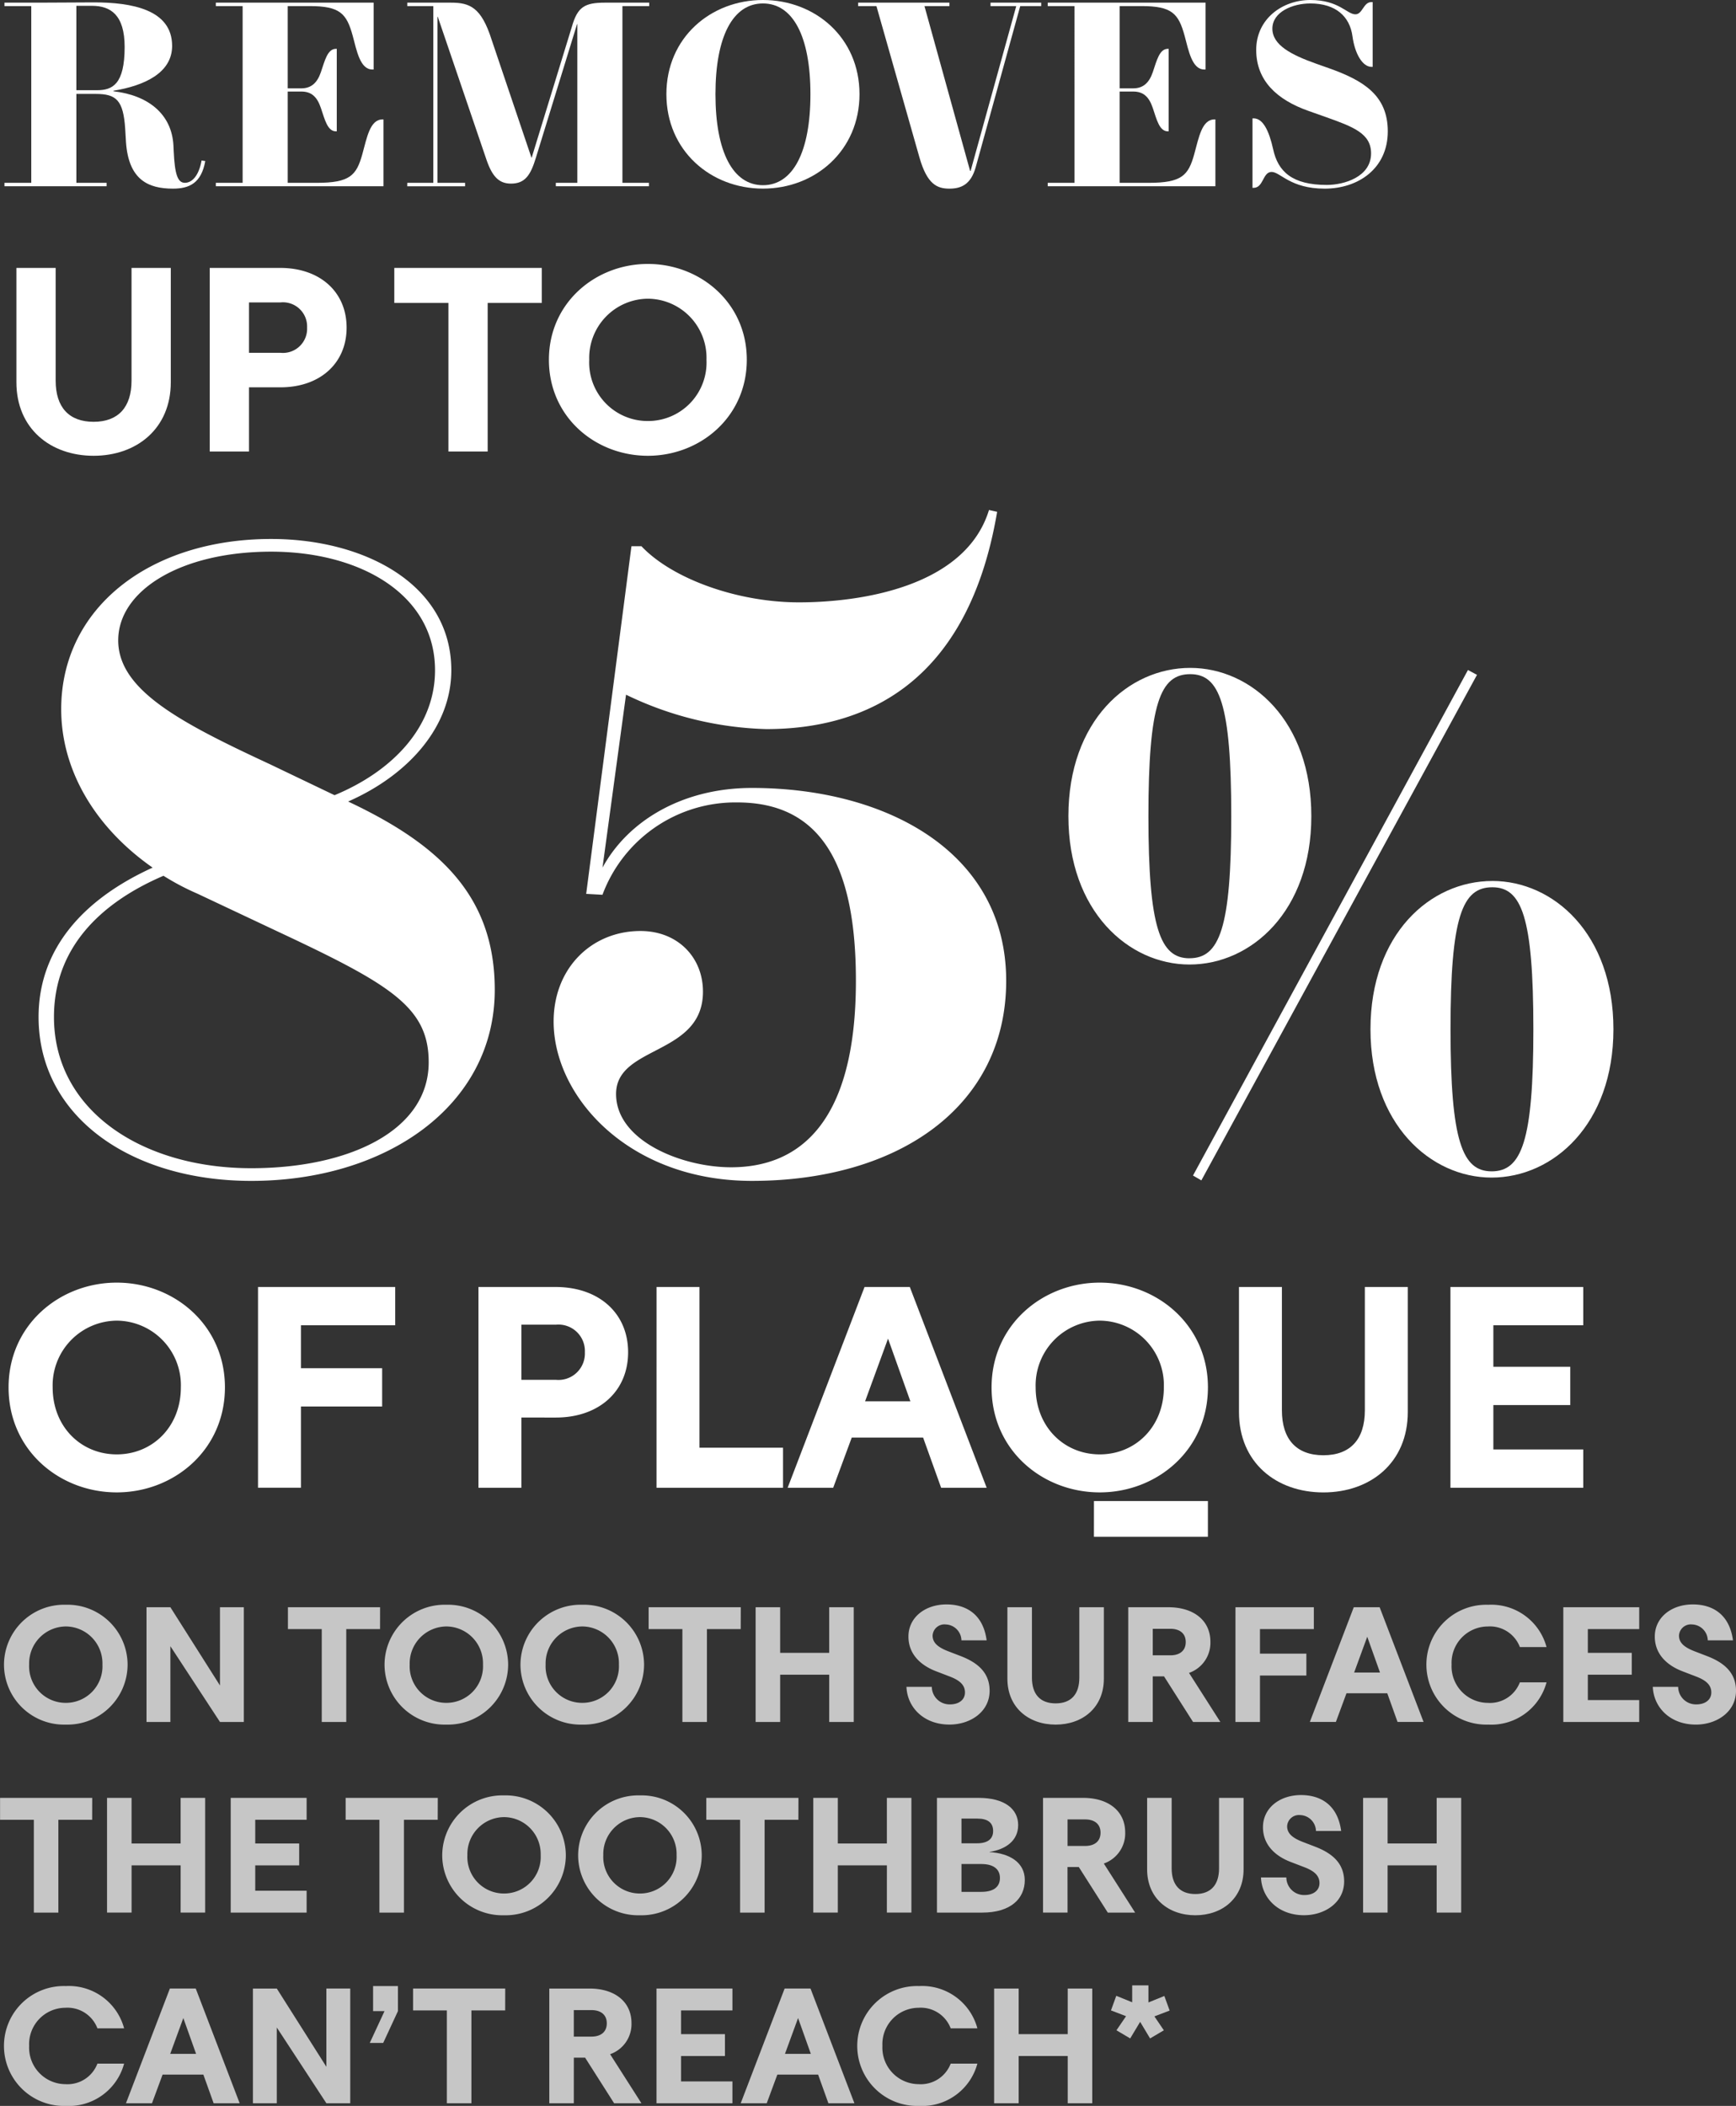
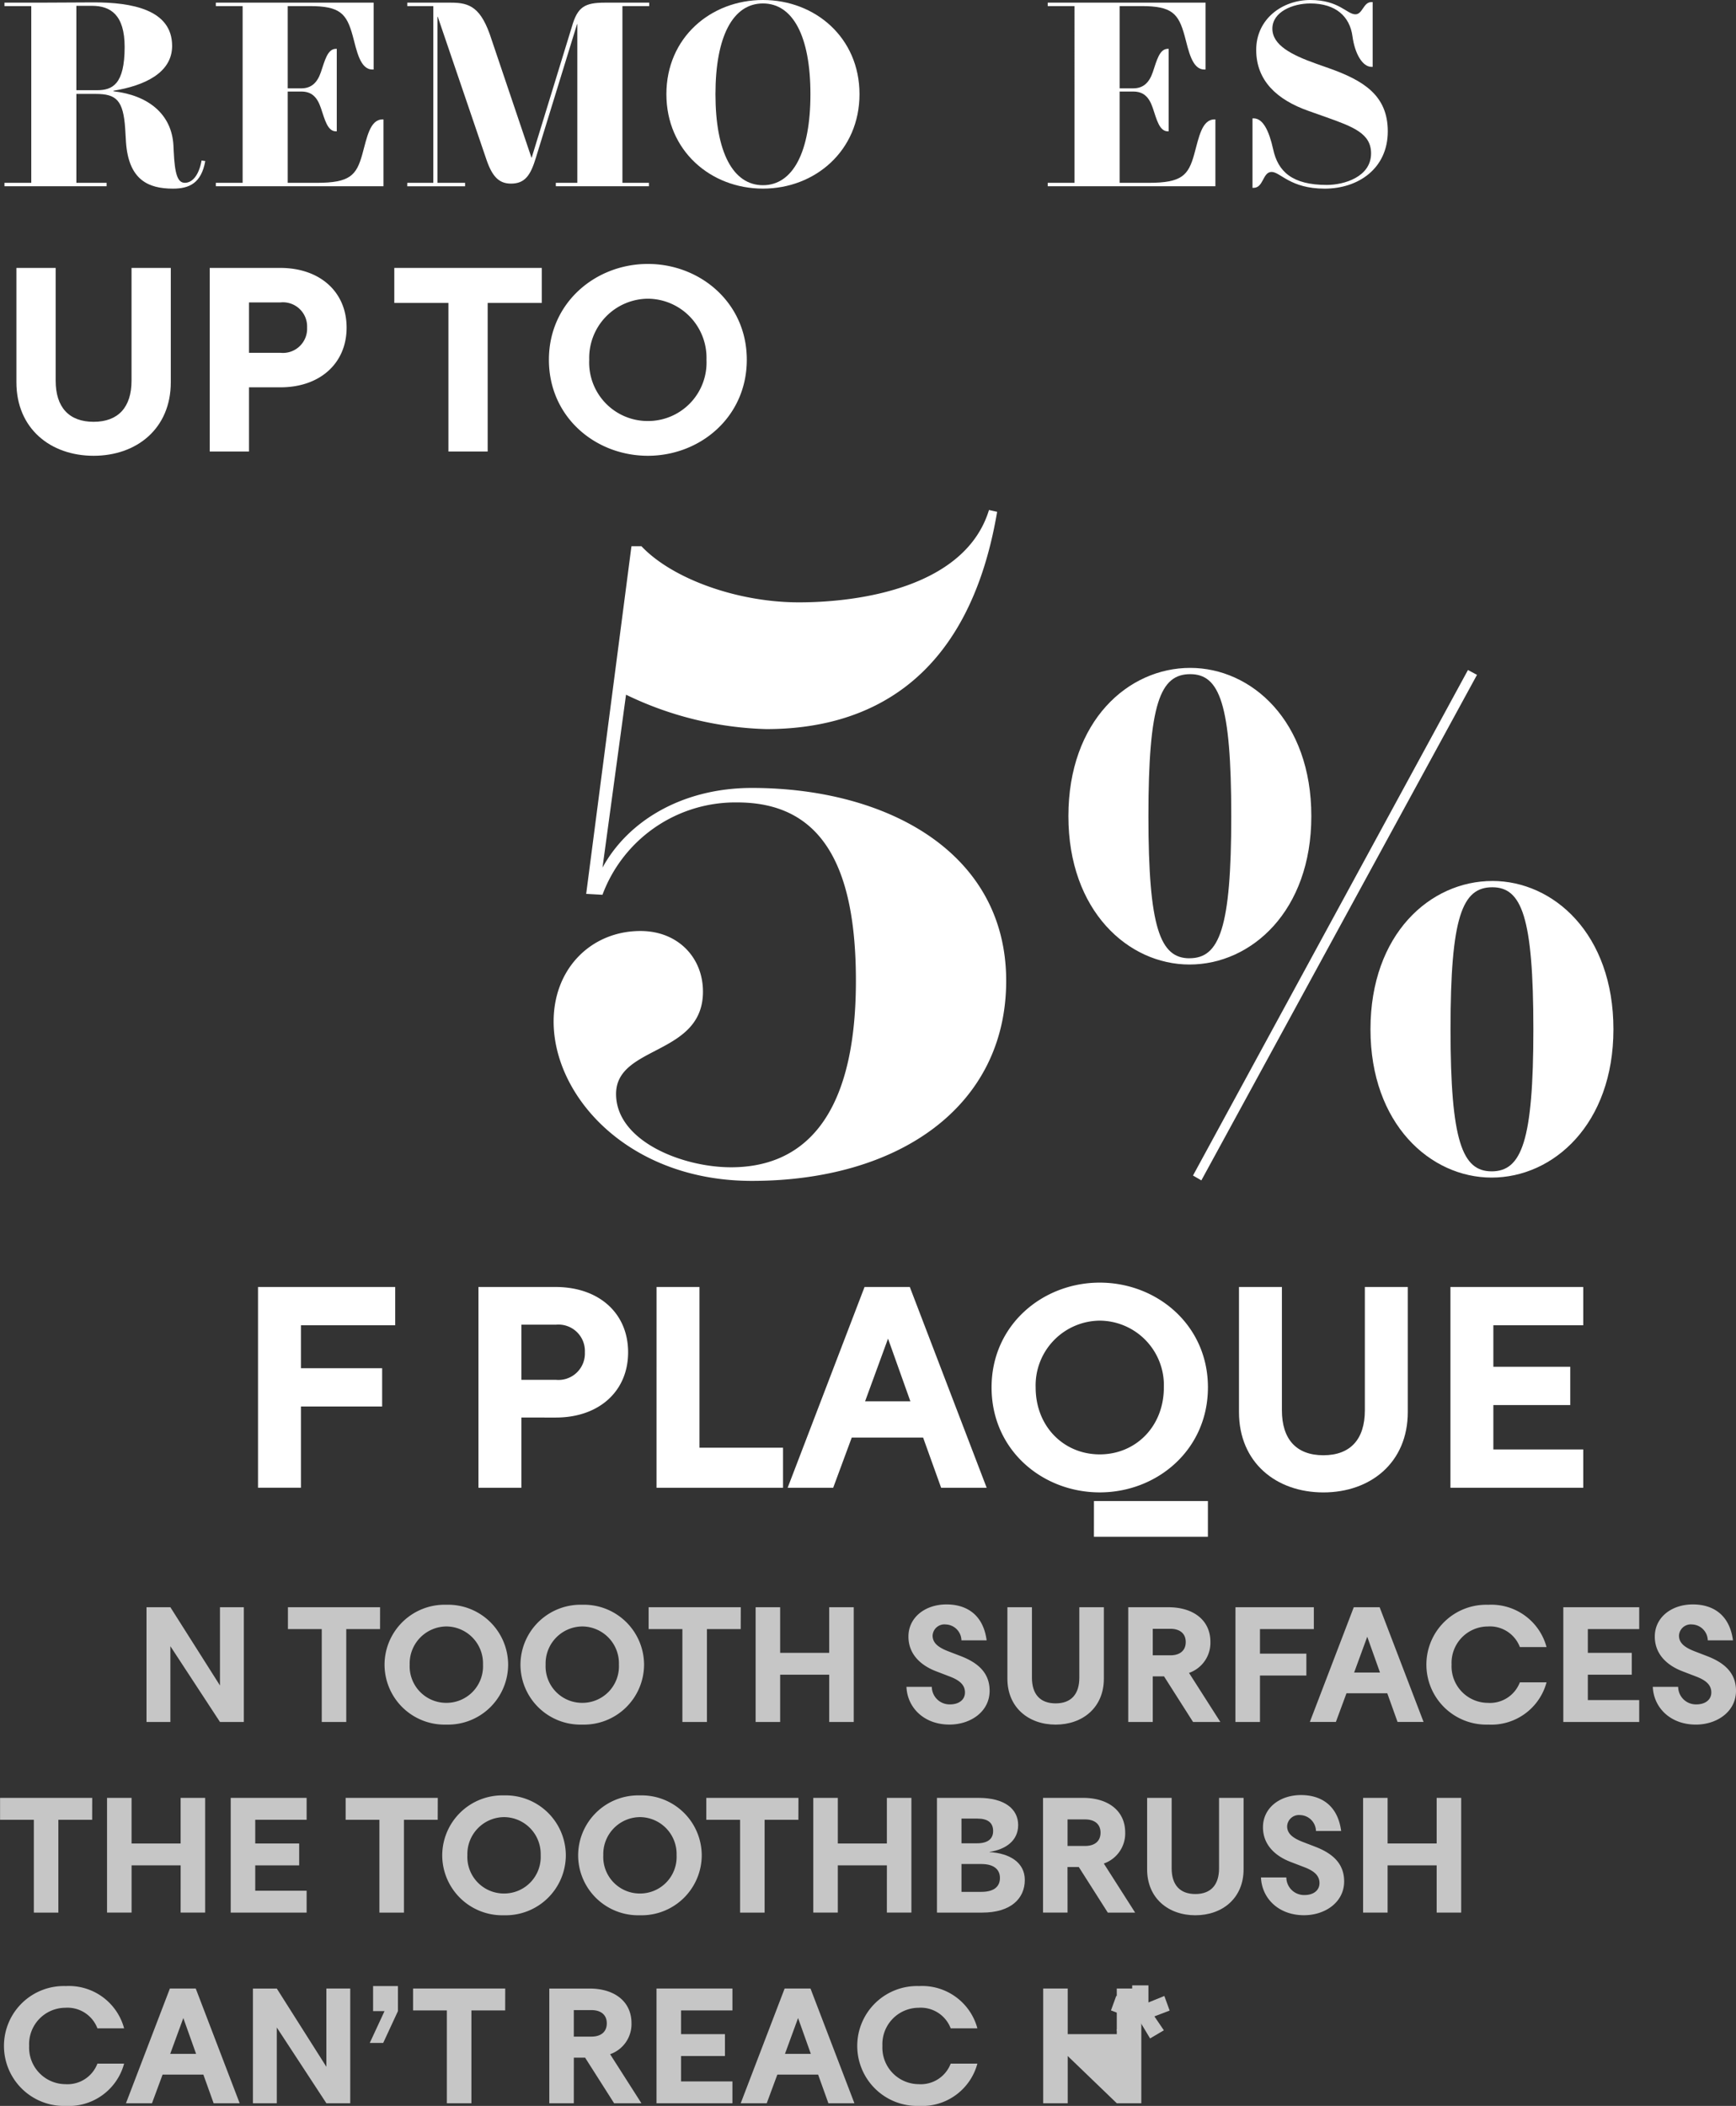
<svg xmlns="http://www.w3.org/2000/svg" id="Group_6217" data-name="Group 6217" width="241.582" height="292.979" viewBox="0 0 241.582 292.979">
  <rect x="0" y="0" width="241.582" height="292.979" fill="#333333" stroke="none" />
  <g id="Group_6217-2" data-name="Group 6217" transform="translate(0.622 0)">
    <path id="Path_37488" data-name="Path 37488" d="M-330.29,160.838h4.725c2.768,0,5.427-.038,7.716-.038,5.277,0,10.89,1,10.89,6.054,0,3.766-3.876,5.537-8.159,6.238v.074c4.836.554,8.121,3.175,8.343,7.568l.036.775c.148,3.211.553,4.392,1.551,4.392,1.034,0,1.957-1.034,2.326-3.1l.517.073c-.553,3.1-2.252,3.84-4.5,3.84-3.433,0-6.164-1.218-6.534-6.46l-.11-1.845c-.258-4.024-1.254-4.873-4.1-4.873h-2.694V185.9h4.207v.48H-330.29v-.48h3.729V161.317h-3.729Zm12.183.442h-2.178v11.739h2.879c2.14,0,3.839-.812,3.839-6.016C-313.567,162.535-315.523,161.279-318.107,161.279Z" transform="translate(330.29 -160.468)" fill="#fff" />
    <path id="Path_37489" data-name="Path 37489" d="M-295.752,172.751c1.366,0,2.215-.738,2.732-2.252.553-1.624.923-3.248,2.1-3.248h.11v11.48h-.11c-1.18,0-1.55-1.624-2.1-3.249s-1.366-2.288-2.732-2.288h-1.883v12.7h4.061c4.577,0,5.5-1.034,6.312-3.949.665-2.4,1.071-4.873,2.842-4.873h.112v9.3h-23.331v-.48h3.729V161.308h-3.729v-.479h21.965v9.3h-.184c-1.7,0-2.178-2.62-2.732-4.688-.849-3.1-1.771-4.135-5.98-4.135h-3.065v11.443Z" transform="translate(337.052 -160.459)" fill="#fff" />
    <path id="Path_37490" data-name="Path 37490" d="M-287.12,185.892h3.618V161.308h-3.618v-.479h6.091c2.584,0,4.209.627,5.647,5.167l5.537,16.39h.036l5.611-18.273c.775-2.694,1.773-3.284,4.577-3.284h6.165v.479h-3.728v24.584h3.69v.48h-12.957v-.48h2.991V163.818h-.038l-5.721,18.568c-.738,2.436-1.513,3.618-3.47,3.618-1.625,0-2.584-.923-3.4-3.285l-6.793-19.934h-.036v23.108h3.839v.48h-8.047Z" transform="translate(343.178 -160.459)" fill="#fff" />
    <path id="Path_37491" data-name="Path 37491" d="M-245.917,160.544c7.272,0,13.436,5.242,13.436,13.1s-6.164,13.141-13.436,13.141-13.437-5.279-13.437-13.141S-253.188,160.544-245.917,160.544Zm0,25.766c4.171,0,6.608-4.614,6.608-12.661s-2.437-12.624-6.608-12.624-6.608,4.576-6.608,12.624S-250.088,186.31-245.917,186.31Z" transform="translate(351.467 -160.544)" fill="#fff" />
-     <path id="Path_37492" data-name="Path 37492" d="M-222.453,183.751c-.665,2.326-1.957,2.954-3.654,2.954s-3.1-.591-4.171-4.357l-5.981-21.04h-2.546v-.479h12.7v.479h-3.47l6.349,22.923h.074l6.349-22.923h-3.58v-.479h7.051v.479h-2.917Z" transform="translate(357.602 -160.459)" fill="#fff" />
    <path id="Path_37493" data-name="Path 37493" d="M-206.6,172.751c1.366,0,2.215-.738,2.732-2.252.553-1.624.923-3.248,2.1-3.248h.11v11.48h-.11c-1.182,0-1.552-1.624-2.1-3.249s-1.366-2.288-2.732-2.288h-1.882v12.7h4.061c4.577,0,5.5-1.034,6.312-3.949.664-2.4,1.07-4.873,2.843-4.873h.11v9.3h-23.33v-.48h3.728V161.308h-3.728v-.479h21.964v9.3h-.184c-1.7,0-2.178-2.62-2.732-4.688-.849-3.1-1.771-4.135-5.98-4.135h-3.063v11.443Z" transform="translate(363.668 -160.459)" fill="#fff" />
    <path id="Path_37494" data-name="Path 37494" d="M-179.971,169.847c-1.256,0-2.326-1.809-2.658-4.246-.369-2.767-2.326-4.576-5.869-4.576-2.472,0-5.279,1.18-5.279,3.506,0,2.289,2.658,3.655,6.091,4.873l1.771.627c4.8,1.7,8.2,3.766,8.2,8.786,0,5.167-4.1,7.973-8.785,7.973-4.8,0-6.165-2.326-7.384-2.326-1.254,0-1.108,2.214-2.51,2.214h-.148v-9.67h.148c1.292,0,2.141,1.661,2.731,4.319.665,3.063,2.622,4.946,7.458,4.946,2.4,0,6.164-1.108,6.164-4.393,0-2.768-2.472-3.692-6.312-5.057l-2.4-.849c-4.393-1.55-7.273-4.209-7.273-8.49,0-4.319,3.655-6.941,7.53-6.941,3.988,0,5.094,1.993,6.276,1.993,1,0,1.108-1.7,2.214-1.7h.186v9.008Z" transform="translate(370.218 -160.544)" fill="#fff" />
  </g>
  <g id="Group_6218" data-name="Group 6218" transform="translate(2.284 36.72)">
    <path id="Path_37495" data-name="Path 37495" d="M-312.99,204.938V189.249h5.464v15.91c0,6.423-4.725,10.225-10.743,10.225s-10.742-3.8-10.742-10.225v-15.91h5.463v15.689c0,3.69,1.847,5.72,5.279,5.72S-312.99,208.628-312.99,204.938Z" transform="translate(329.01 -188.695)" fill="#fff" />
    <path id="Path_37496" data-name="Path 37496" d="M-302.829,205.86v8.933h-5.463V189.249h9.82c5.5,0,9.227,3.322,9.227,8.305s-3.728,8.305-9.191,8.305Zm4.393-4.8a3.366,3.366,0,0,0,3.692-3.507,3.366,3.366,0,0,0-3.692-3.507h-4.393v7.015Z" transform="translate(335.195 -188.695)" fill="#fff" />
    <path id="Path_37497" data-name="Path 37497" d="M-267.99,194.121h-7.529v20.671h-5.464V194.121h-7.53v-4.872h20.523Z" transform="translate(341.1 -188.695)" fill="#fff" />
    <path id="Path_37498" data-name="Path 37498" d="M-258.174,215.511c-7.272,0-13.77-5.353-13.77-13.363,0-7.935,6.5-13.326,13.77-13.326s13.768,5.39,13.768,13.326C-244.406,210.122-250.9,215.511-258.174,215.511Zm0-21.853a8.238,8.238,0,0,0-8.159,8.49,8.137,8.137,0,0,0,8.159,8.528,8.137,8.137,0,0,0,8.157-8.528A8.216,8.216,0,0,0-258.174,193.658Z" transform="translate(346.047 -188.822)" fill="#fff" />
  </g>
  <g id="Group_6219" data-name="Group 6219" transform="translate(5.368 70.952)">
-     <path id="Path_37499" data-name="Path 37499" d="M-310.764,264.011c-7.935-5.543-12.722-13.478-12.722-22.044,0-14.107,12.344-23.679,29.222-23.679,12.974,0,25.066,6.3,25.066,18.264,0,7.934-6.046,14.61-14.359,18.263,12.848,6.046,20.405,13.227,20.405,26.2,0,16.123-15.115,26.579-33.883,26.579-16.752,0-29.6-8.944-29.6-22.8C-326.635,275.347-320.463,268.419-310.764,264.011Zm1.512,1.134c-8.817,3.777-15.241,10.075-15.241,19.648,0,12.975,12.218,21.036,27.459,21.036,13.478,0,24.688-5.164,24.688-14.737,0-7.683-5.29-10.832-21.161-18.264l-10.958-5.164A34.972,34.972,0,0,1-309.253,265.145Zm14.863-15.494,8.943,4.283c8.187-3.4,13.981-9.573,13.981-17.381,0-10.58-10.455-16.5-22.8-16.5-12.6,0-21.287,5.415-21.287,12.343S-306.859,243.858-294.39,249.65Z" transform="translate(326.635 -214.257)" fill="#fff" />
    <path id="Path_37500" data-name="Path 37500" d="M-229.372,280.682c0-15.619-4.534-24.814-16.5-24.814a19.738,19.738,0,0,0-18.769,12.848l-2.266-.126,6.3-48.369h1.387c4.283,4.536,13.352,7.811,21.917,7.811s23.176-2.143,26.451-12.848l1.134.251c-4.031,23.806-18.265,30.23-32.119,30.23a47.592,47.592,0,0,1-19.525-4.785l-3.275,24.058c3.653-6.677,11.336-11.086,20.784-11.086,18.767,0,35.394,8.944,35.394,26.83,0,17.507-14.989,27.837-35.394,27.837-17.132,0-27.585-11.714-27.585-22.17,0-7.43,5.29-12.595,12.092-12.595,5.164,0,8.69,3.653,8.69,8.439,0,8.942-12.092,7.43-12.092,14.233,0,6.549,9.2,10.2,16,10.2C-237.56,306.629-229.372,300.836-229.372,280.682Z" transform="translate(343.112 -215.184)" fill="#fff" />
  </g>
  <g id="Group_6220" data-name="Group 6220" transform="translate(148.678 92.922)">
    <path id="Path_37501" data-name="Path 37501" d="M-199.321,232.1c8.525,0,16.855,7.361,16.855,20.633,0,13.175-8.33,20.634-16.952,20.634-8.525,0-16.855-7.459-16.855-20.634C-216.273,239.464-207.943,232.1-199.321,232.1Zm-.1,40.394c4.166,0,5.812-4.164,5.812-19.761,0-15.693-1.647-19.761-5.715-19.761-4.166,0-5.812,4.068-5.812,19.761C-205.133,268.332-203.486,272.5-199.418,272.5Zm40.008-39.426L-197.771,303.4l-1.162-.678,38.264-70.329Zm2.131,28.674c8.525,0,16.856,7.363,16.856,20.634,0,13.174-8.331,20.633-16.954,20.633-8.524,0-16.855-7.459-16.855-20.633C-174.231,269.107-165.9,261.745-157.279,261.745Zm-.1,40.4c4.167,0,5.814-4.164,5.814-19.761,0-15.694-1.646-19.761-5.716-19.761-4.166,0-5.812,4.067-5.812,19.761C-163.091,297.975-161.445,302.14-157.376,302.14Z" transform="translate(216.273 -232.103)" fill="#fff" />
  </g>
  <g id="Group_6221" data-name="Group 6221" transform="translate(1.193 178.442)">
-     <path id="Path_37502" data-name="Path 37502" d="M-314.795,327.143c-7.951,0-15.055-5.853-15.055-14.611,0-8.677,7.1-14.571,15.055-14.571s15.054,5.894,15.054,14.571C-299.741,321.25-306.844,327.143-314.795,327.143Zm0-23.894a9.007,9.007,0,0,0-8.92,9.283c0,5.489,3.954,9.324,8.92,9.324s8.92-3.835,8.92-9.324A8.983,8.983,0,0,0-314.795,303.249Z" transform="translate(329.85 -297.961)" fill="#fff" />
    <path id="Path_37503" data-name="Path 37503" d="M-303.117,298.428h19.09v5.327h-13.117v5.975h11.3v5.327h-11.3v11.3h-5.973Z" transform="translate(337.831 -297.822)" fill="#fff" />
    <path id="Path_37504" data-name="Path 37504" d="M-273.521,316.591v9.768h-5.973v-27.93h10.736c6.014,0,10.09,3.632,10.09,9.081s-4.076,9.082-10.049,9.082Zm4.8-5.247a3.68,3.68,0,0,0,4.036-3.835,3.68,3.68,0,0,0-4.036-3.835h-4.8v7.669Z" transform="translate(344.883 -297.822)" fill="#fff" />
    <path id="Path_37505" data-name="Path 37505" d="M-260.408,298.428h5.973v22.36h11.625v5.571h-17.6Z" transform="translate(350.581 -297.822)" fill="#fff" />
    <path id="Path_37506" data-name="Path 37506" d="M-227.51,319.375h-9.929l-2.583,6.984h-6.337l10.7-27.93h6.3l10.695,27.93h-6.337Zm-8.072-5.045h6.3l-3.109-8.718Z" transform="translate(354.776 -297.822)" fill="#fff" />
    <path id="Path_37507" data-name="Path 37507" d="M-209.452,327.143c-7.951,0-15.054-5.853-15.054-14.611,0-8.677,7.1-14.571,15.054-14.571s15.055,5.894,15.055,14.571C-194.4,321.25-201.5,327.143-209.452,327.143Zm0-23.894a9.008,9.008,0,0,0-8.92,9.283c0,5.489,3.955,9.324,8.92,9.324s8.921-3.835,8.921-9.324A8.984,8.984,0,0,0-209.452,303.249Zm-.806,25.1H-194.4v4.964h-15.862Z" transform="translate(361.3 -297.961)" fill="#fff" />
    <path id="Path_37508" data-name="Path 37508" d="M-180.474,315.582V298.428h5.973v17.4c0,7.023-5.167,11.18-11.745,11.18s-11.745-4.158-11.745-11.18v-17.4h5.973v17.154c0,4.036,2.018,6.255,5.772,6.255S-180.474,319.618-180.474,315.582Z" transform="translate(369.215 -297.822)" fill="#fff" />
    <path id="Path_37509" data-name="Path 37509" d="M-175.331,298.428h18.485v5.327h-12.511v5.772h10.7v5.328h-10.7v6.175h12.511v5.329h-18.485Z" transform="translate(375.98 -297.822)" fill="#fff" />
  </g>
  <g id="Group_6222" data-name="Group 6222" transform="translate(0.553 223.208)">
-     <path id="Path_37510" data-name="Path 37510" d="M-321.74,349.146a8.356,8.356,0,0,1-8.6-8.35,8.366,8.366,0,0,1,8.6-8.325,8.366,8.366,0,0,1,8.6,8.325A8.371,8.371,0,0,1-321.74,349.146Zm0-13.654a5.147,5.147,0,0,0-5.1,5.3,5.084,5.084,0,0,0,5.1,5.328,5.084,5.084,0,0,0,5.1-5.328A5.134,5.134,0,0,0-321.74,335.491Z" transform="translate(330.343 -332.424)" fill="#c6c6c6" />
    <path id="Path_37511" data-name="Path 37511" d="M-315.067,348.7v-15.96h3.322l6.9,10.886V332.737h3.322V348.7h-3.322l-6.9-10.54V348.7Z" transform="translate(334.903 -332.345)" fill="#c6c6c6" />
    <path id="Path_37512" data-name="Path 37512" d="M-287.093,335.782h-4.7V348.7h-3.413V335.782h-4.706v-3.045h12.823Z" transform="translate(339.427 -332.345)" fill="#c6c6c6" />
    <path id="Path_37513" data-name="Path 37513" d="M-280.958,349.146a8.356,8.356,0,0,1-8.6-8.35,8.366,8.366,0,0,1,8.6-8.325,8.366,8.366,0,0,1,8.6,8.325A8.371,8.371,0,0,1-280.958,349.146Zm0-13.654a5.147,5.147,0,0,0-5.1,5.3,5.084,5.084,0,0,0,5.1,5.328,5.084,5.084,0,0,0,5.1-5.328A5.134,5.134,0,0,0-280.958,335.491Z" transform="translate(342.518 -332.424)" fill="#c6c6c6" />
    <path id="Path_37514" data-name="Path 37514" d="M-266.392,349.146a8.356,8.356,0,0,1-8.6-8.35,8.366,8.366,0,0,1,8.6-8.325,8.366,8.366,0,0,1,8.6,8.325A8.371,8.371,0,0,1-266.392,349.146Zm0-13.654a5.147,5.147,0,0,0-5.1,5.3,5.083,5.083,0,0,0,5.1,5.328,5.084,5.084,0,0,0,5.1-5.328A5.133,5.133,0,0,0-266.392,335.491Z" transform="translate(346.867 -332.424)" fill="#c6c6c6" />
    <path id="Path_37515" data-name="Path 37515" d="M-248.442,335.782h-4.7V348.7h-3.414V335.782h-4.7v-3.045h12.823Z" transform="translate(350.966 -332.345)" fill="#c6c6c6" />
    <path id="Path_37516" data-name="Path 37516" d="M-239.551,342.124h-6.826V348.7h-3.414v-15.96h3.414v6.343h6.826v-6.343h3.414V348.7h-3.414Z" transform="translate(354.391 -332.345)" fill="#c6c6c6" />
    <path id="Path_37517" data-name="Path 37517" d="M-233.627,343.9h3.529a2.467,2.467,0,0,0,2.559,2.444c1.153,0,2.053-.6,2.053-1.661,0-1.014-.692-1.661-2.053-2.191l-1.983-.761c-2.1-.808-3.829-2.353-3.829-4.82,0-2.676,2.33-4.475,5.3-4.475,2.537,0,5.075,1.2,5.582,5h-3.506a2.268,2.268,0,0,0-2.191-2.214,1.648,1.648,0,0,0-1.823,1.545c0,.992.715,1.615,2.122,2.169l1.8.692c2.33.9,4.012,2.283,4.012,4.819,0,2.93-2.675,4.706-5.581,4.706C-231.205,349.156-233.511,346.78-233.627,343.9Z" transform="translate(359.217 -332.435)" fill="#c6c6c6" />
    <path id="Path_37518" data-name="Path 37518" d="M-212.8,342.54v-9.8h3.414v9.94c0,4.012-2.952,6.389-6.712,6.389s-6.711-2.376-6.711-6.389v-9.94h3.414v9.8c0,2.306,1.153,3.575,3.3,3.575S-212.8,344.846-212.8,342.54Z" transform="translate(362.446 -332.345)" fill="#c6c6c6" />
    <path id="Path_37519" data-name="Path 37519" d="M-206.447,348.7h-3.414v-15.96h5.6c3.437,0,5.836,1.775,5.836,4.82a4.433,4.433,0,0,1-2.976,4.314l4.359,6.826h-3.8l-4.036-6.342h-1.569Zm2.444-9.272c1.315,0,2.145-.645,2.145-1.845s-.83-1.845-2.145-1.845h-2.444v3.69Z" transform="translate(366.312 -332.345)" fill="#c6c6c6" />
    <path id="Path_37520" data-name="Path 37520" d="M-198.369,332.737h10.909v3.045h-7.5v3.413h6.458v3.045h-6.458V348.7h-3.414Z" transform="translate(369.743 -332.345)" fill="#c6c6c6" />
    <path id="Path_37521" data-name="Path 37521" d="M-179.623,344.707H-185.3l-1.476,3.99h-3.622l6.112-15.96h3.6l6.112,15.96h-3.622Zm-4.612-2.883h3.6l-1.776-4.982Z" transform="translate(372.124 -332.345)" fill="#c6c6c6" />
    <path id="Path_37522" data-name="Path 37522" d="M-177.907,340.8a8.325,8.325,0,0,1,8.6-8.325,7.961,7.961,0,0,1,8.118,5.881H-164.9a4.455,4.455,0,0,0-4.473-2.861,5.064,5.064,0,0,0-5.028,5.3,5.084,5.084,0,0,0,5.028,5.328,4.455,4.455,0,0,0,4.473-2.859h3.714a7.962,7.962,0,0,1-8.118,5.881A8.345,8.345,0,0,1-177.907,340.8Z" transform="translate(375.851 -332.424)" fill="#c6c6c6" />
    <path id="Path_37523" data-name="Path 37523" d="M-163.235,332.737h10.564v3.045h-7.15v3.3h6.112v3.044h-6.112v3.529h7.15V348.7h-10.564Z" transform="translate(380.232 -332.345)" fill="#c6c6c6" />
    <path id="Path_37524" data-name="Path 37524" d="M-153.644,343.9h3.529a2.468,2.468,0,0,0,2.559,2.444c1.154,0,2.053-.6,2.053-1.661,0-1.014-.692-1.661-2.053-2.191l-1.983-.761c-2.1-.808-3.828-2.353-3.828-4.82,0-2.676,2.328-4.475,5.3-4.475,2.536,0,5.073,1.2,5.581,5h-3.506a2.268,2.268,0,0,0-2.191-2.214A1.647,1.647,0,0,0-150,336.771c0,.992.714,1.615,2.122,2.169l1.8.692c2.33.9,4.012,2.283,4.012,4.819,0,2.93-2.675,4.706-5.58,4.706C-151.221,349.156-153.528,346.78-153.644,343.9Z" transform="translate(383.095 -332.435)" fill="#c6c6c6" />
  </g>
  <g id="Group_6223" data-name="Group 6223" transform="translate(0 249.733)">
    <path id="Path_37525" data-name="Path 37525" d="M-317.946,356.208h-4.7v12.917h-3.414V356.208h-4.7v-3.044h12.823Z" transform="translate(330.769 -352.772)" fill="#c6c6c6" />
    <path id="Path_37526" data-name="Path 37526" d="M-309.055,362.551h-6.828v6.573H-319.3v-15.96h3.413v6.342h6.828v-6.342h3.414v15.96h-3.414Z" transform="translate(334.195 -352.772)" fill="#c6c6c6" />
    <path id="Path_37527" data-name="Path 37527" d="M-306.044,353.164h10.564v3.044h-7.151v3.3h6.113v3.045h-6.113v3.528h7.151v3.045h-10.564Z" transform="translate(338.15 -352.772)" fill="#c6c6c6" />
    <path id="Path_37528" data-name="Path 37528" d="M-280.912,356.208h-4.7v12.917h-3.414V356.208h-4.7v-3.044h12.823Z" transform="translate(341.825 -352.772)" fill="#c6c6c6" />
    <path id="Path_37529" data-name="Path 37529" d="M-274.776,369.573a8.356,8.356,0,0,1-8.6-8.35,8.367,8.367,0,0,1,8.6-8.326,8.367,8.367,0,0,1,8.6,8.326A8.371,8.371,0,0,1-274.776,369.573Zm0-13.654a5.147,5.147,0,0,0-5.1,5.3,5.084,5.084,0,0,0,5.1,5.328,5.084,5.084,0,0,0,5.1-5.328A5.134,5.134,0,0,0-274.776,355.919Z" transform="translate(344.917 -352.852)" fill="#c6c6c6" />
    <path id="Path_37530" data-name="Path 37530" d="M-260.211,369.573a8.356,8.356,0,0,1-8.6-8.35,8.367,8.367,0,0,1,8.6-8.326,8.367,8.367,0,0,1,8.6,8.326A8.371,8.371,0,0,1-260.211,369.573Zm0-13.654a5.147,5.147,0,0,0-5.1,5.3,5.084,5.084,0,0,0,5.1,5.328,5.084,5.084,0,0,0,5.1-5.328A5.134,5.134,0,0,0-260.211,355.919Z" transform="translate(349.265 -352.852)" fill="#c6c6c6" />
    <path id="Path_37531" data-name="Path 37531" d="M-242.261,356.208h-4.7v12.917h-3.414V356.208h-4.7v-3.044h12.823Z" transform="translate(353.364 -352.772)" fill="#c6c6c6" />
    <path id="Path_37532" data-name="Path 37532" d="M-233.37,362.551H-240.2v6.573h-3.414v-15.96h3.414v6.342h6.826v-6.342h3.414v15.96h-3.414Z" transform="translate(356.79 -352.772)" fill="#c6c6c6" />
    <path id="Path_37533" data-name="Path 37533" d="M-230.359,369.124v-15.96h5.812c3.6,0,5.489,1.545,5.489,3.783,0,2.191-1.753,3.391-3.99,3.736v.023c2.814.161,4.914,1.453,4.914,3.875,0,2.583-1.939,4.544-5.928,4.544Zm3.414-9.642h2.167c1.5,0,2.237-.622,2.237-1.706,0-1.153-.738-1.73-2.191-1.73h-2.214Zm0,6.758h2.744c1.984,0,2.606-.9,2.606-1.936,0-1.062-.692-1.939-2.606-1.939h-2.744Z" transform="translate(360.746 -352.772)" fill="#c6c6c6" />
    <path id="Path_37534" data-name="Path 37534" d="M-215.578,369.124h-3.413v-15.96h5.6c3.436,0,5.834,1.775,5.834,4.82a4.432,4.432,0,0,1-2.975,4.312l4.359,6.828h-3.806l-4.036-6.343h-1.569Zm2.445-9.273c1.314,0,2.145-.645,2.145-1.844s-.831-1.845-2.145-1.845h-2.445v3.689Z" transform="translate(364.139 -352.772)" fill="#c6c6c6" />
    <path id="Path_37535" data-name="Path 37535" d="M-197.827,362.965v-9.8h3.414v9.94c0,4.012-2.952,6.389-6.712,6.389s-6.711-2.376-6.711-6.389v-9.94h3.413v9.8c0,2.306,1.154,3.575,3.3,3.575S-197.827,365.272-197.827,362.965Z" transform="translate(367.47 -352.772)" fill="#c6c6c6" />
    <path id="Path_37536" data-name="Path 37536" d="M-195.634,364.324h3.529a2.468,2.468,0,0,0,2.559,2.445c1.153,0,2.053-.6,2.053-1.661,0-1.014-.692-1.661-2.053-2.191l-1.983-.761c-2.1-.808-3.828-2.353-3.828-4.82,0-2.676,2.328-4.475,5.3-4.475,2.536,0,5.073,1.2,5.581,5h-3.506a2.268,2.268,0,0,0-2.191-2.214,1.648,1.648,0,0,0-1.823,1.545c0,.992.716,1.614,2.123,2.169l1.8.691c2.33.9,4.012,2.284,4.012,4.82,0,2.93-2.675,4.706-5.581,4.706C-193.212,369.583-195.518,367.207-195.634,364.324Z" transform="translate(371.112 -352.862)" fill="#c6c6c6" />
    <path id="Path_37537" data-name="Path 37537" d="M-174.453,362.551h-6.826v6.573h-3.413v-15.96h3.413v6.342h6.826v-6.342h3.414v15.96h-3.414Z" transform="translate(374.379 -352.772)" fill="#c6c6c6" />
  </g>
  <g id="Group_6224" data-name="Group 6224" transform="translate(0.553 276.211)">
    <path id="Path_37538" data-name="Path 37538" d="M-330.343,381.65a8.325,8.325,0,0,1,8.6-8.325,7.961,7.961,0,0,1,8.118,5.881h-3.714a4.455,4.455,0,0,0-4.473-2.861,5.064,5.064,0,0,0-5.028,5.3,5.084,5.084,0,0,0,5.028,5.328,4.456,4.456,0,0,0,4.473-2.859h3.714A7.962,7.962,0,0,1-321.74,390,8.345,8.345,0,0,1-330.343,381.65Z" transform="translate(330.343 -373.231)" fill="#c6c6c6" />
    <path id="Path_37539" data-name="Path 37539" d="M-306.5,385.561h-5.673l-1.476,3.99h-3.622l6.112-15.96h3.6l6.112,15.96h-3.622Zm-4.612-2.883h3.6l-1.776-4.982Z" transform="translate(334.246 -373.152)" fill="#c6c6c6" />
    <path id="Path_37540" data-name="Path 37540" d="M-303.664,389.551v-15.96h3.322l6.9,10.887V373.591h3.32v15.96h-3.32l-6.9-10.54v10.54Z" transform="translate(338.308 -373.152)" fill="#c6c6c6" />
    <path id="Path_37541" data-name="Path 37541" d="M-289.088,376.808h-1.592v-3.483h3.459v3.483l-2.052,4.428h-1.869Z" transform="translate(342.046 -373.231)" fill="#c6c6c6" />
    <path id="Path_37542" data-name="Path 37542" d="M-273.682,376.636h-4.7v12.915H-281.8V376.636h-4.7v-3.045h12.823Z" transform="translate(343.43 -373.152)" fill="#c6c6c6" />
    <path id="Path_37543" data-name="Path 37543" d="M-268.491,389.551H-271.9v-15.96h5.6c3.437,0,5.836,1.775,5.836,4.82a4.433,4.433,0,0,1-2.976,4.314l4.359,6.826h-3.8l-4.036-6.342h-1.569Zm2.444-9.272c1.315,0,2.145-.645,2.145-1.845s-.83-1.845-2.145-1.845h-2.444v3.69Z" transform="translate(347.789 -373.152)" fill="#c6c6c6" />
    <path id="Path_37544" data-name="Path 37544" d="M-260.413,373.591h10.564v3.045H-257v3.3h6.112v3.044H-257v3.528h7.15v3.045h-10.564Z" transform="translate(351.22 -373.152)" fill="#c6c6c6" />
    <path id="Path_37545" data-name="Path 37545" d="M-240.619,385.561h-5.673l-1.476,3.99h-3.622l6.112-15.96h3.6l6.111,15.96h-3.62Zm-4.612-2.883h3.6l-1.776-4.982Z" transform="translate(353.914 -373.152)" fill="#c6c6c6" />
    <path id="Path_37546" data-name="Path 37546" d="M-238.9,381.65a8.324,8.324,0,0,1,8.6-8.325,7.962,7.962,0,0,1,8.118,5.881h-3.714a4.456,4.456,0,0,0-4.475-2.861,5.065,5.065,0,0,0-5.028,5.3,5.085,5.085,0,0,0,5.028,5.328,4.457,4.457,0,0,0,4.475-2.859h3.714A7.963,7.963,0,0,1-230.3,390,8.344,8.344,0,0,1-238.9,381.65Z" transform="translate(357.642 -373.231)" fill="#c6c6c6" />
-     <path id="Path_37547" data-name="Path 37547" d="M-213.991,382.978h-6.828v6.573h-3.413v-15.96h3.413v6.343h6.828v-6.343h3.414v15.96h-3.414Z" transform="translate(362.022 -373.152)" fill="#c6c6c6" />
+     <path id="Path_37547" data-name="Path 37547" d="M-213.991,382.978v6.573h-3.413v-15.96h3.413v6.343h6.828v-6.343h3.414v15.96h-3.414Z" transform="translate(362.022 -373.152)" fill="#c6c6c6" />
    <path id="Path_37548" data-name="Path 37548" d="M-210.947,379.5l1.337-1.961-2.1-.806.738-2.03,2.214.9v-2.353h2.261v2.376l2.214-.9.738,2.03-2.122.808,1.315,1.937-1.915,1.13-1.383-2.306-1.384,2.306Z" transform="translate(365.76 -373.253)" fill="#c6c6c6" />
  </g>
</svg>